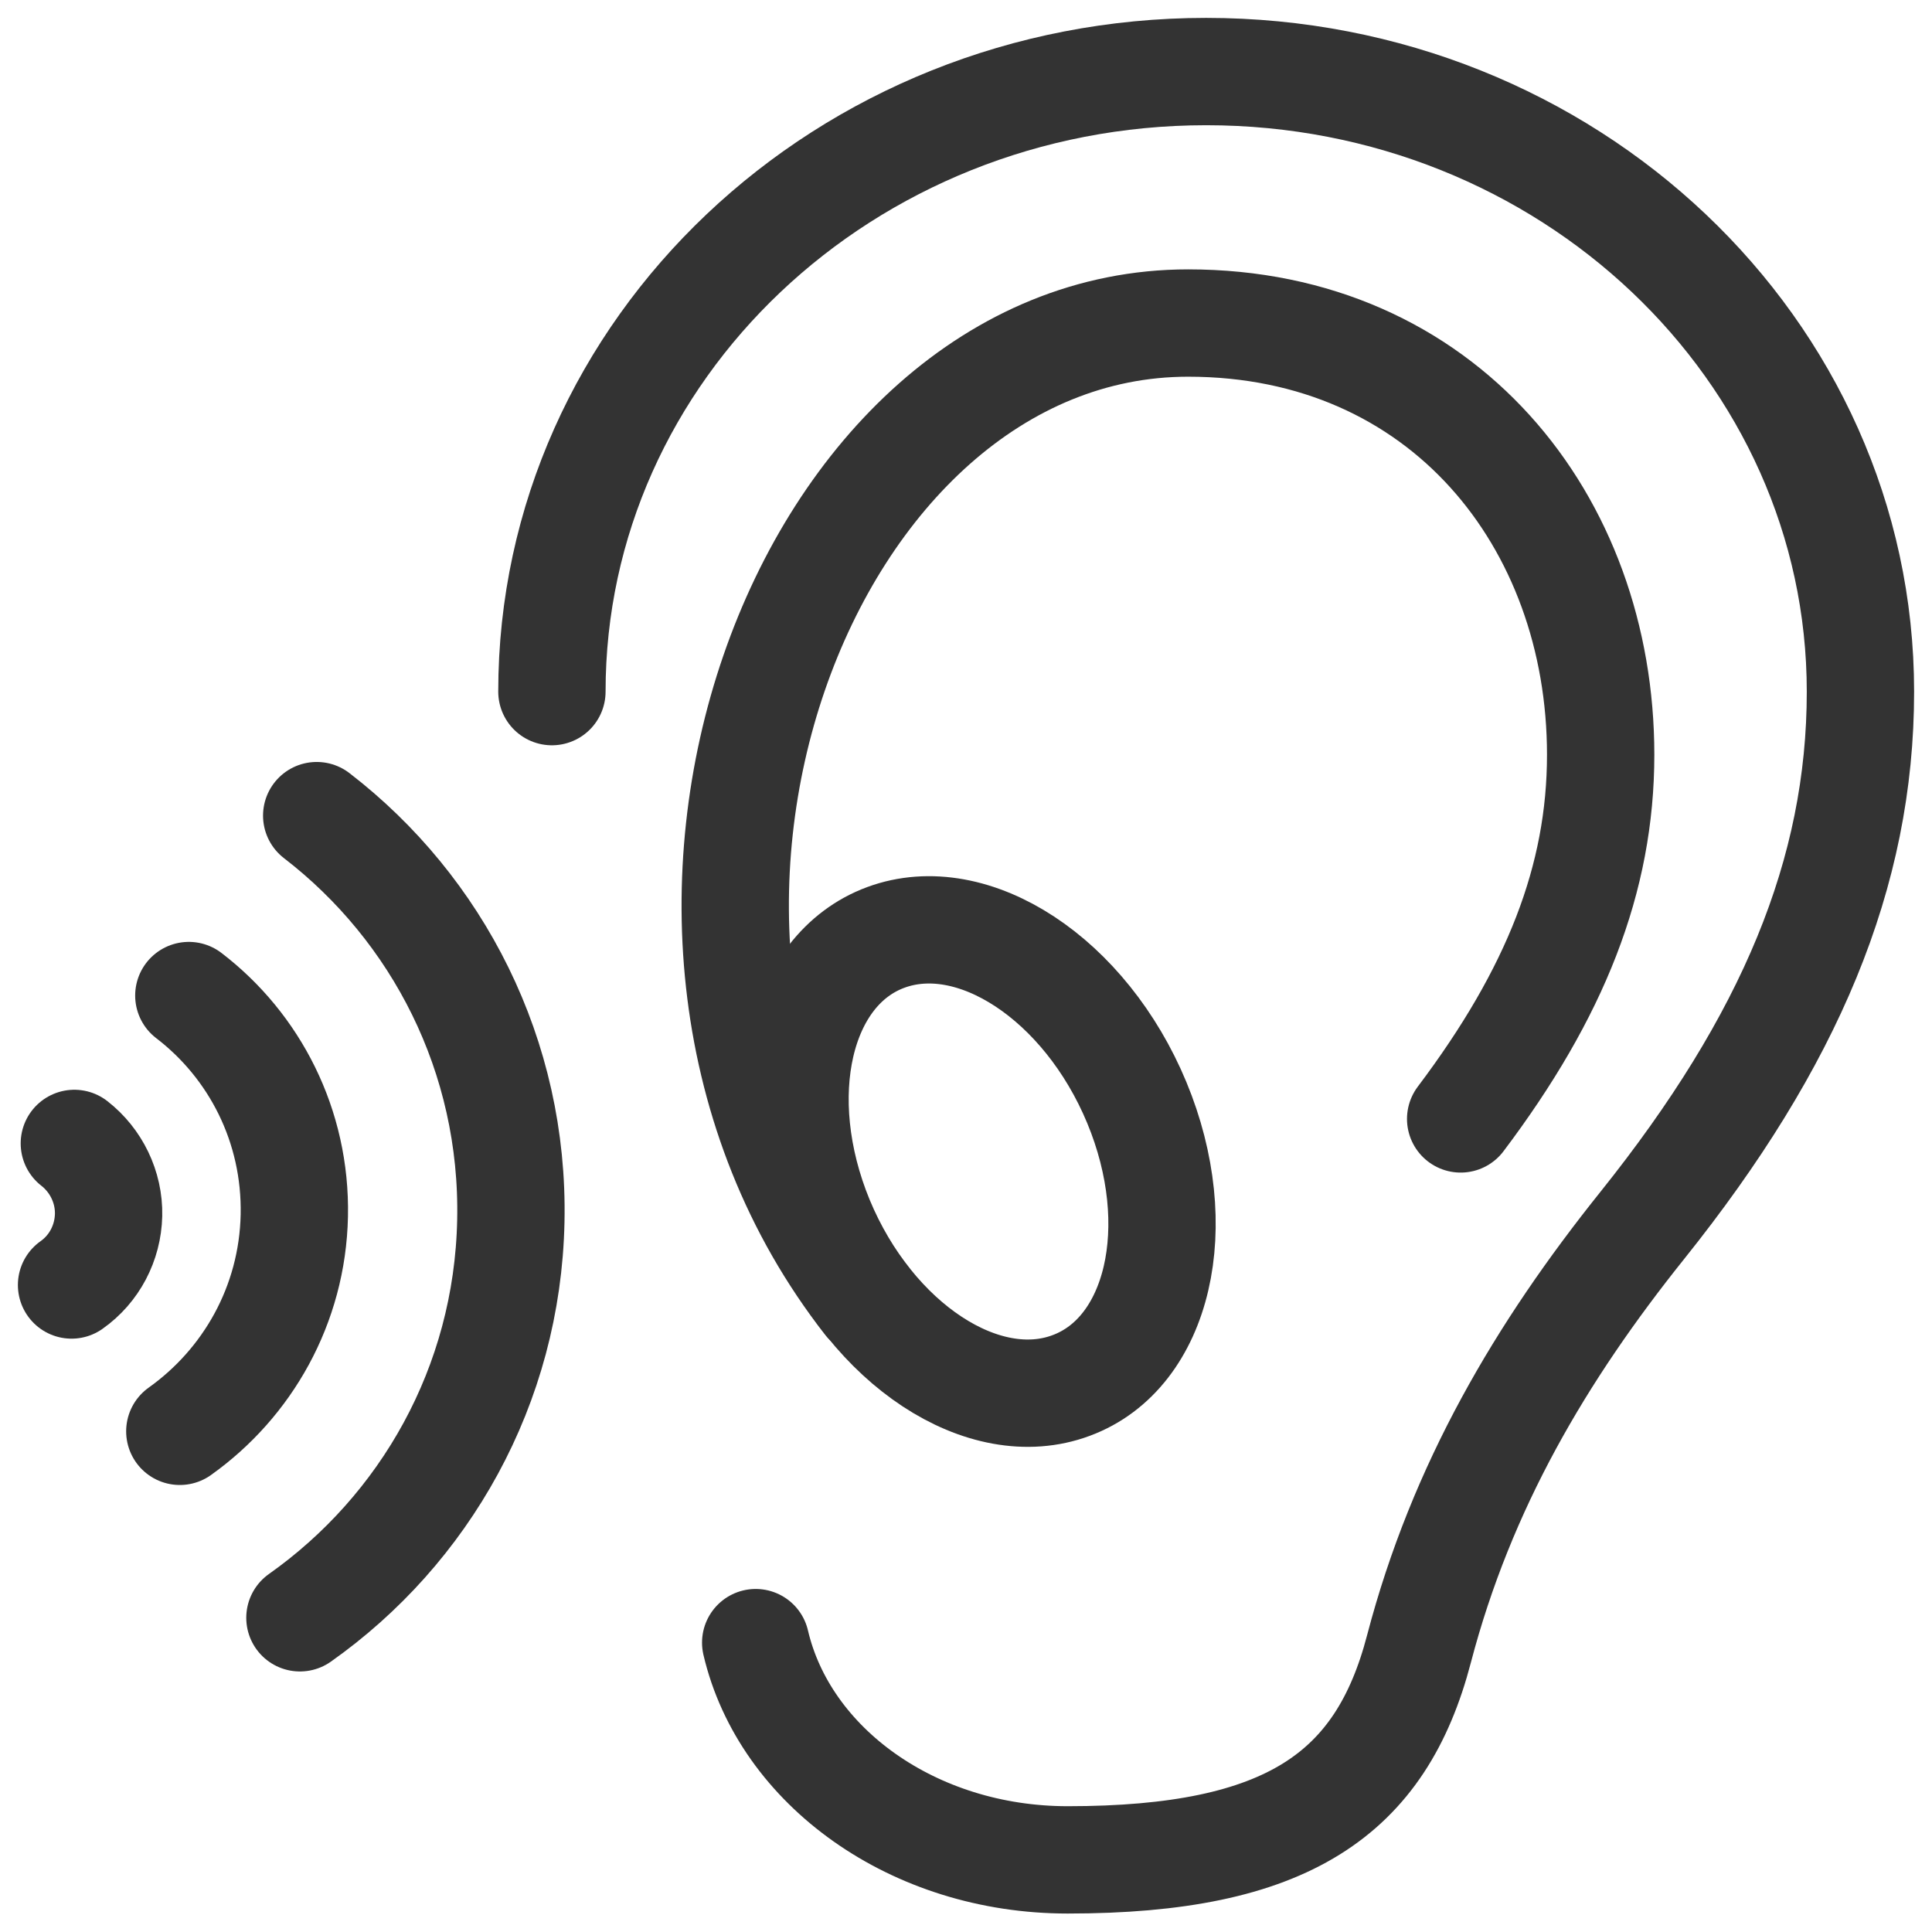
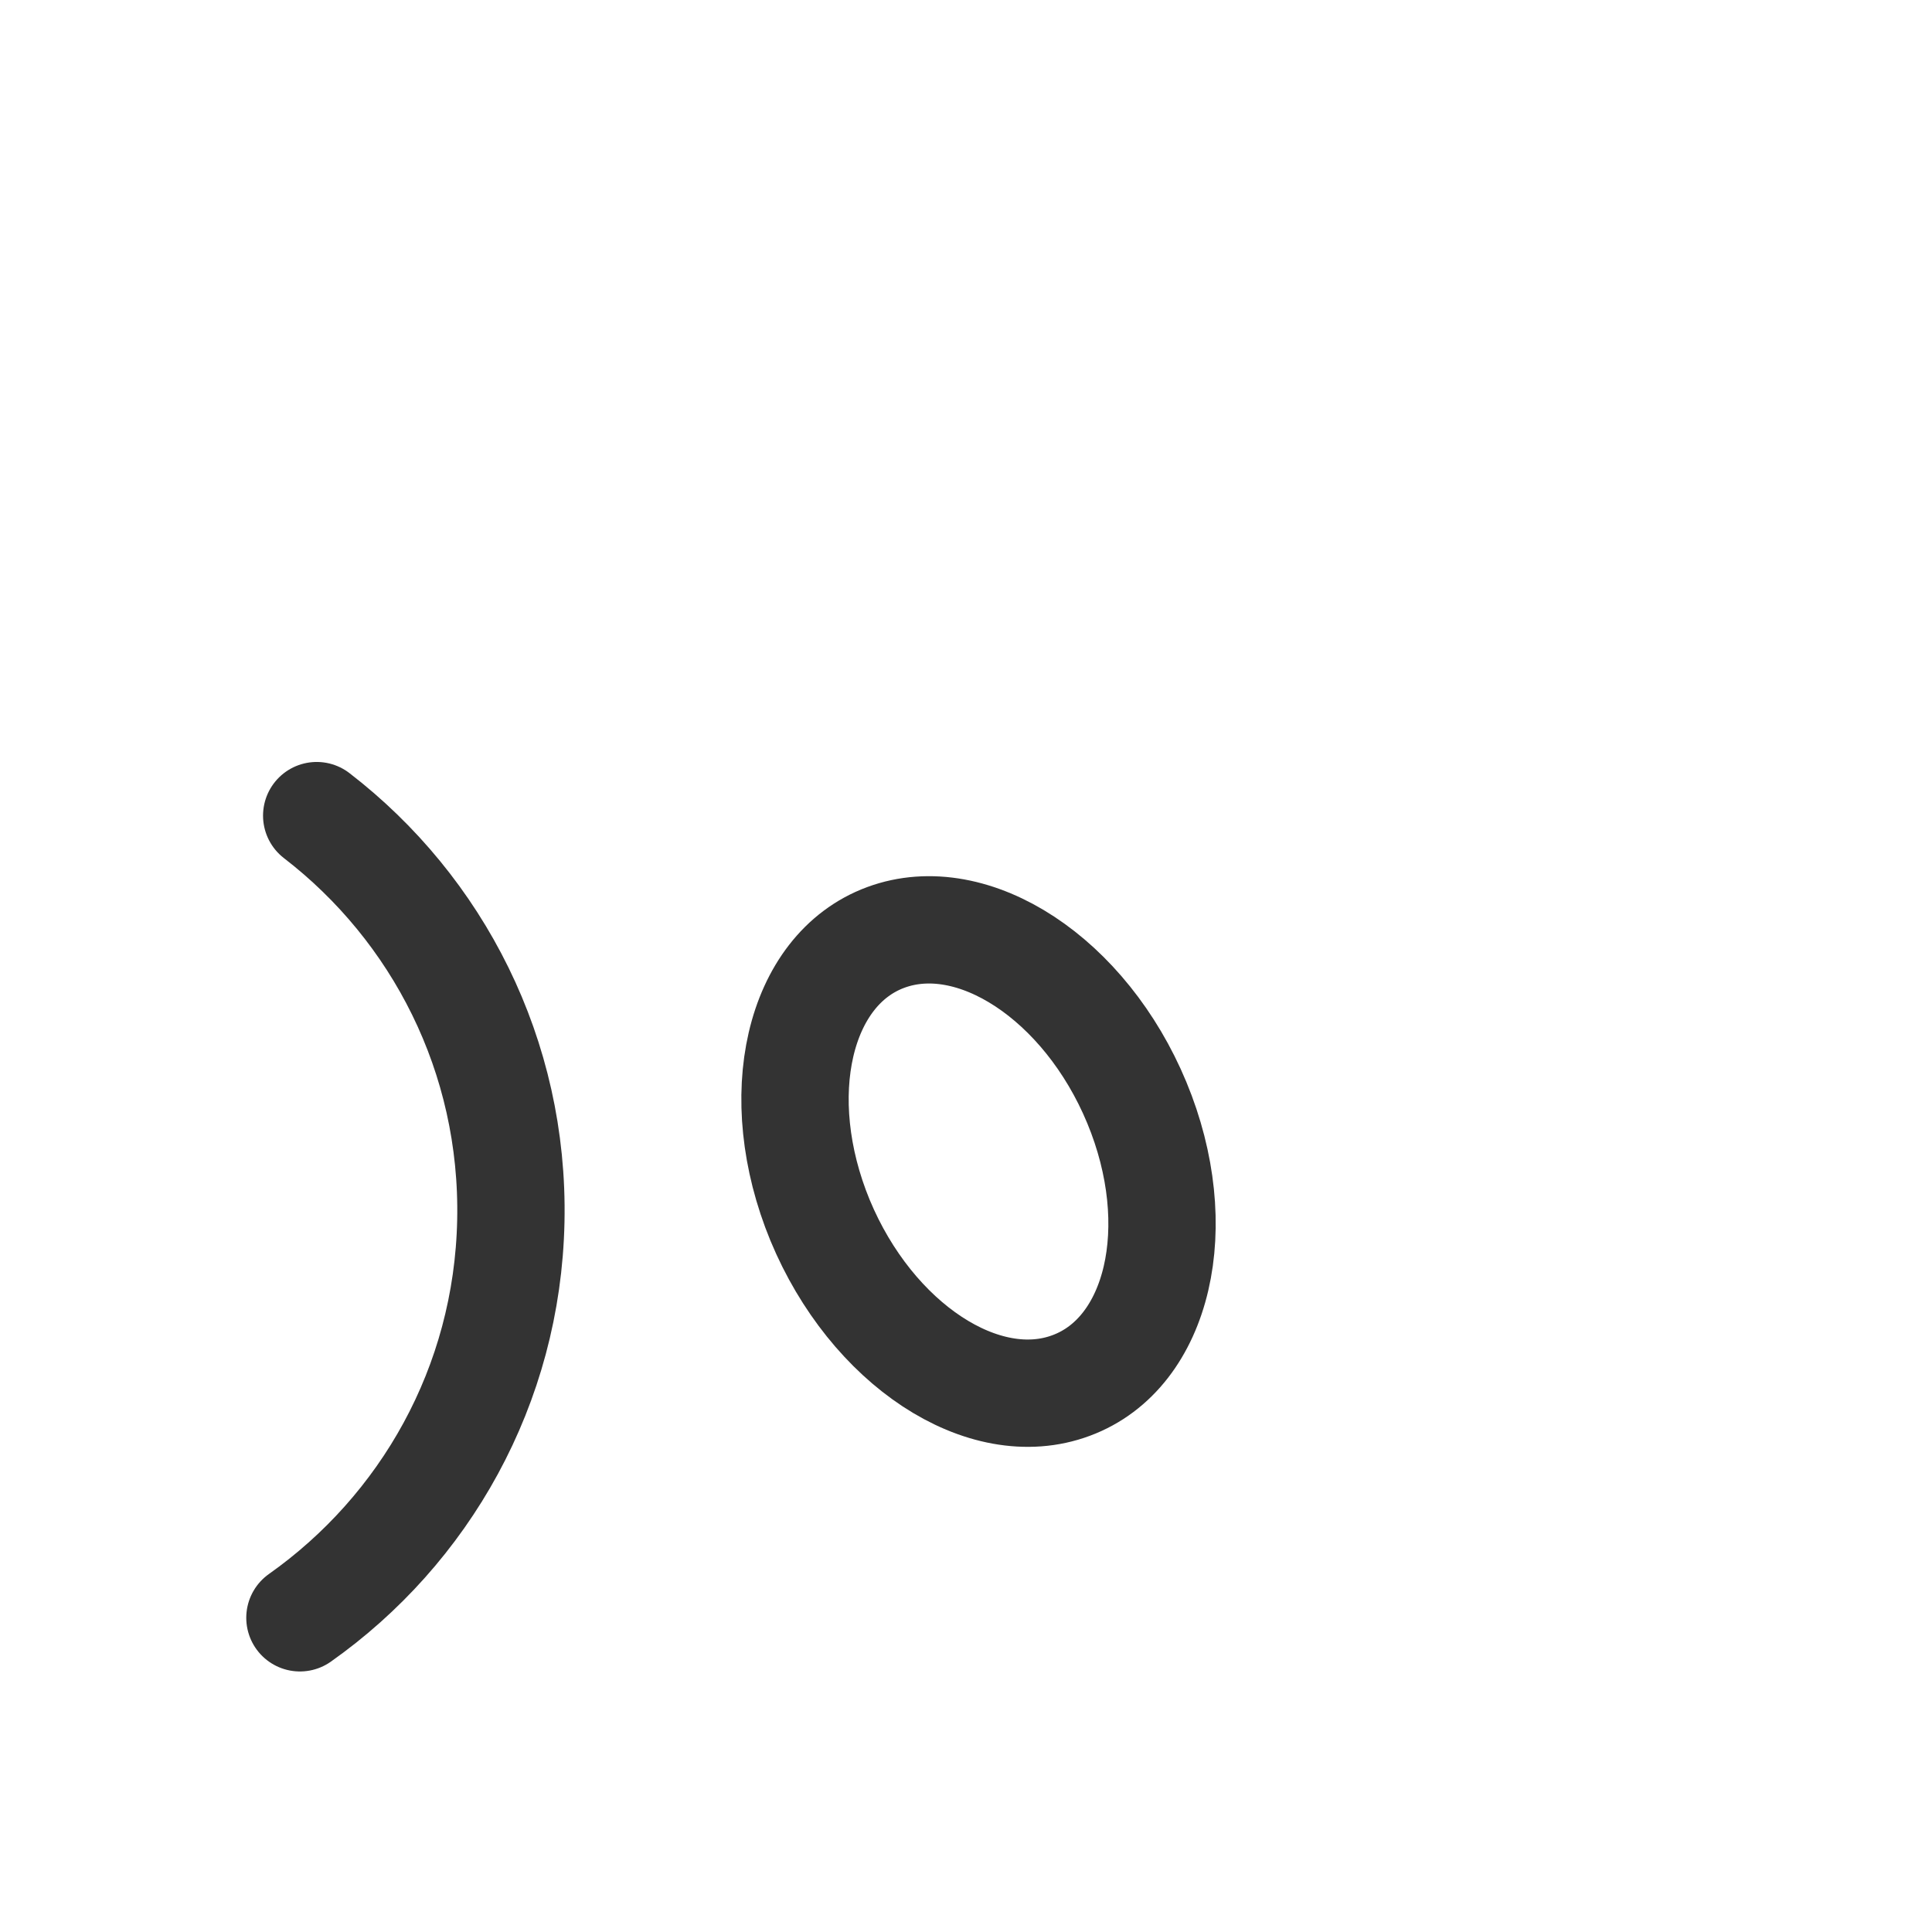
<svg xmlns="http://www.w3.org/2000/svg" width="54" height="54" viewBox="0 0 54 54" fill="none">
  <path d="M8.383 45.218C11.861 42.761 14.183 38.742 14.278 34.126C14.374 29.511 12.226 25.395 8.852 22.797" stroke="#333333" stroke-width="3" stroke-linecap="round" stroke-linejoin="round" />
-   <path d="M5.026 40.006C6.913 38.663 8.174 36.478 8.226 33.977C8.278 31.467 7.113 29.23 5.278 27.826" stroke="#333333" stroke-width="3" stroke-linecap="round" stroke-linejoin="round" />
-   <path d="M2.078 31.959C2.687 32.433 3.052 33.179 3.035 33.96C3.017 34.741 2.635 35.469 2 35.916" stroke="#333333" stroke-width="3" stroke-linecap="round" stroke-linejoin="round" />
-   <path d="M15.426 19.331C15.426 9.757 23.617 2 33.713 2C43.809 2 52 9.757 52 19.331C52 24.403 50.035 29.089 45.904 34.249C43.078 37.777 40.852 41.541 39.661 46.087C38.6 50.15 35.983 51.984 29.843 51.984C25.522 51.984 21.93 49.369 21.122 45.912" stroke="#333333" stroke-width="3" stroke-miterlimit="10" stroke-linecap="round" />
-   <path d="M40.826 31.274C43.478 27.755 44.739 24.561 44.739 21.095C44.739 14.566 40.33 9.029 33.209 9.029C22.435 9.029 16.113 25.992 24.244 36.382" stroke="#333333" stroke-width="3" stroke-miterlimit="10" stroke-linecap="round" />
  <path d="M31.774 30.818C33.209 34.276 32.383 37.821 29.939 38.725C27.496 39.637 24.357 37.566 22.922 34.109C21.496 30.651 22.313 27.106 24.756 26.202C27.2 25.298 30.339 27.361 31.774 30.818Z" stroke="#333333" stroke-width="3" stroke-miterlimit="10" stroke-linecap="round" />
</svg>